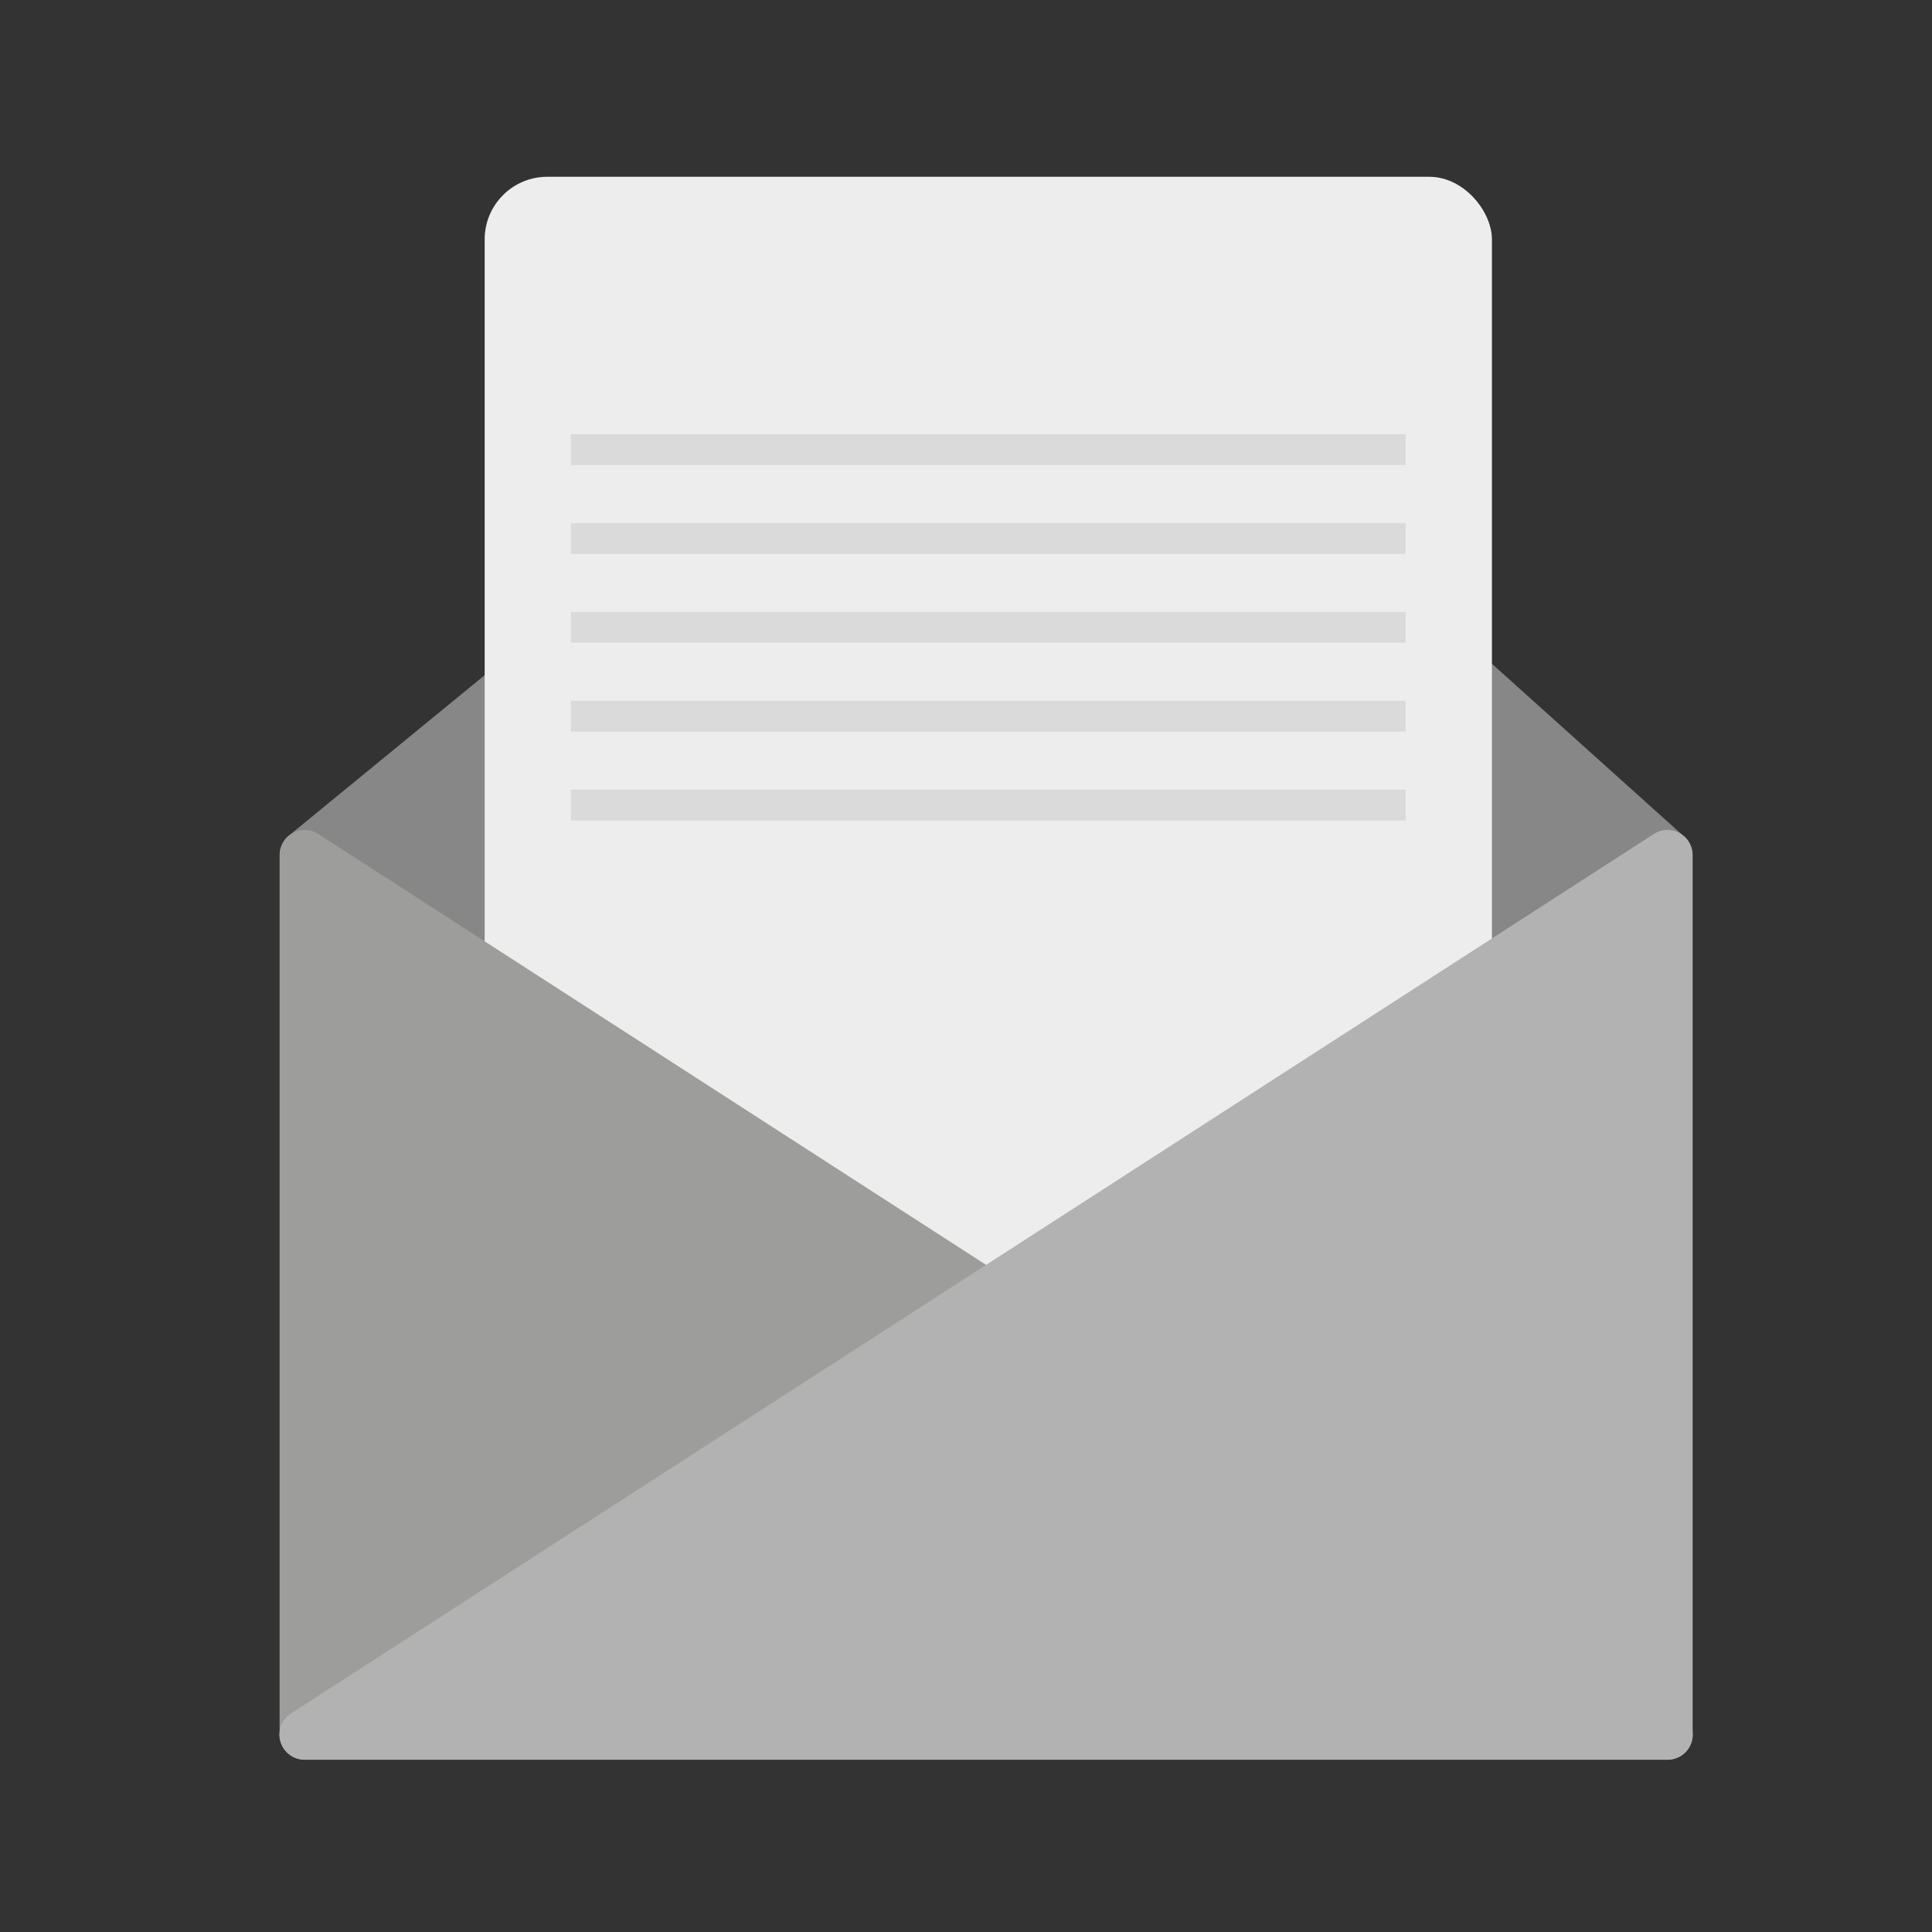
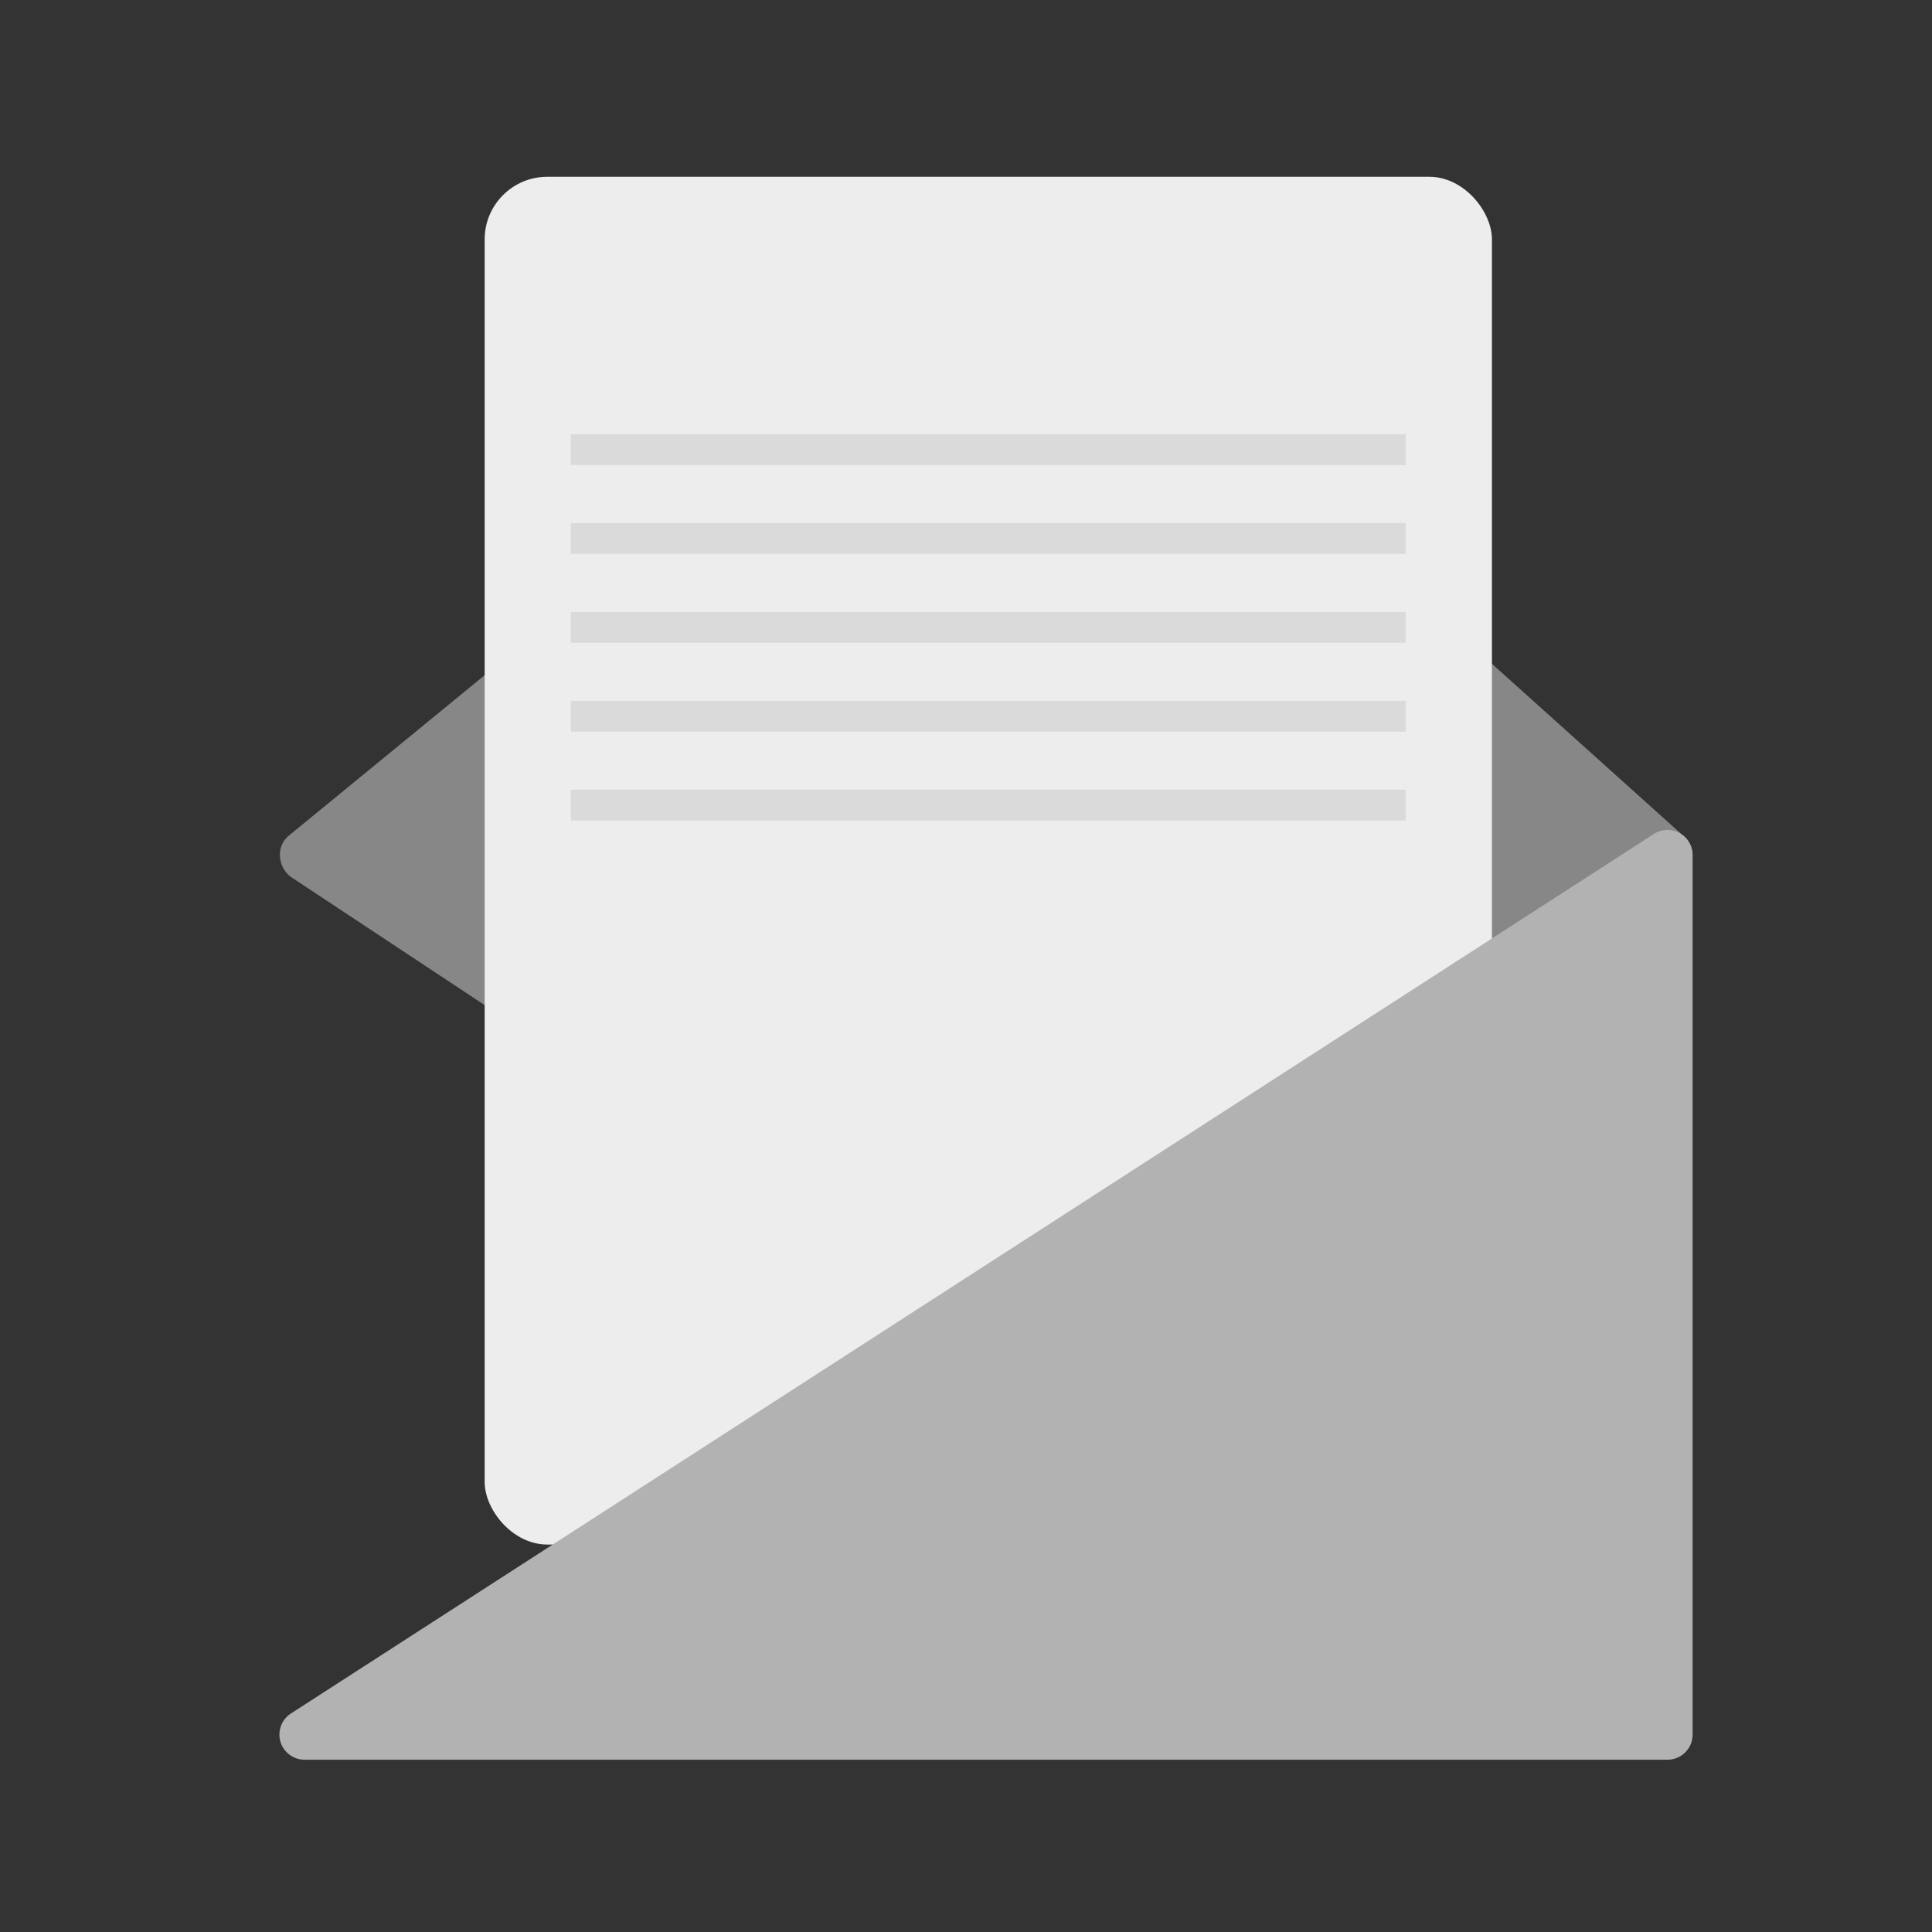
<svg xmlns="http://www.w3.org/2000/svg" id="animated-icons" viewBox="0 0 500 500">
  <rect x="0" y="0" width="500" height="500" fill="#333333" stroke="none" />
  <defs>
    <style>.cls-1{fill:#878787;}.cls-2{fill:#ededed;}.cls-3{fill:#dadada;}.cls-4{fill:#9d9d9c;}.cls-5{fill:#b2b2b2;}</style>
  </defs>
  <title>Animated_Icons</title>
  <g id="email">
    <path class="cls-1" d="M434.69,227.2,255.35,346.08,76,227.42c-4.05-2.35-4.88-8.17-1.26-11.15l184.31-151a6.72,6.72,0,0,1,8.76.19l168,151A6.72,6.72,0,0,1,434.69,227.2Z" />
    <g id="lettre">
      <rect class="cls-2" x="125.43" y="45.75" width="260.68" height="353.98" rx="16.21" ry="16.21" />
      <rect class="cls-3" x="147.74" y="112.36" width="216.05" height="7.99" />
      <rect class="cls-3" x="147.74" y="135.36" width="216.05" height="7.99" />
      <rect class="cls-3" x="147.74" y="158.36" width="216.05" height="7.99" />
      <rect class="cls-3" x="147.74" y="181.36" width="216.05" height="7.99" />
      <rect class="cls-3" x="147.74" y="204.36" width="216.05" height="7.99" />
    </g>
-     <path class="cls-4" d="M82.39,215.84,435.06,443.41a6.5,6.5,0,0,1-3.52,12H78.86a6.5,6.5,0,0,1-6.5-6.5V221.3A6.5,6.5,0,0,1,82.39,215.84Z" />
    <path class="cls-5" d="M428,215.84,75.35,443.41a6.5,6.5,0,0,0,3.52,12H431.55a6.5,6.5,0,0,0,6.5-6.5V221.3A6.5,6.5,0,0,0,428,215.84Z" />
  </g>
</svg>